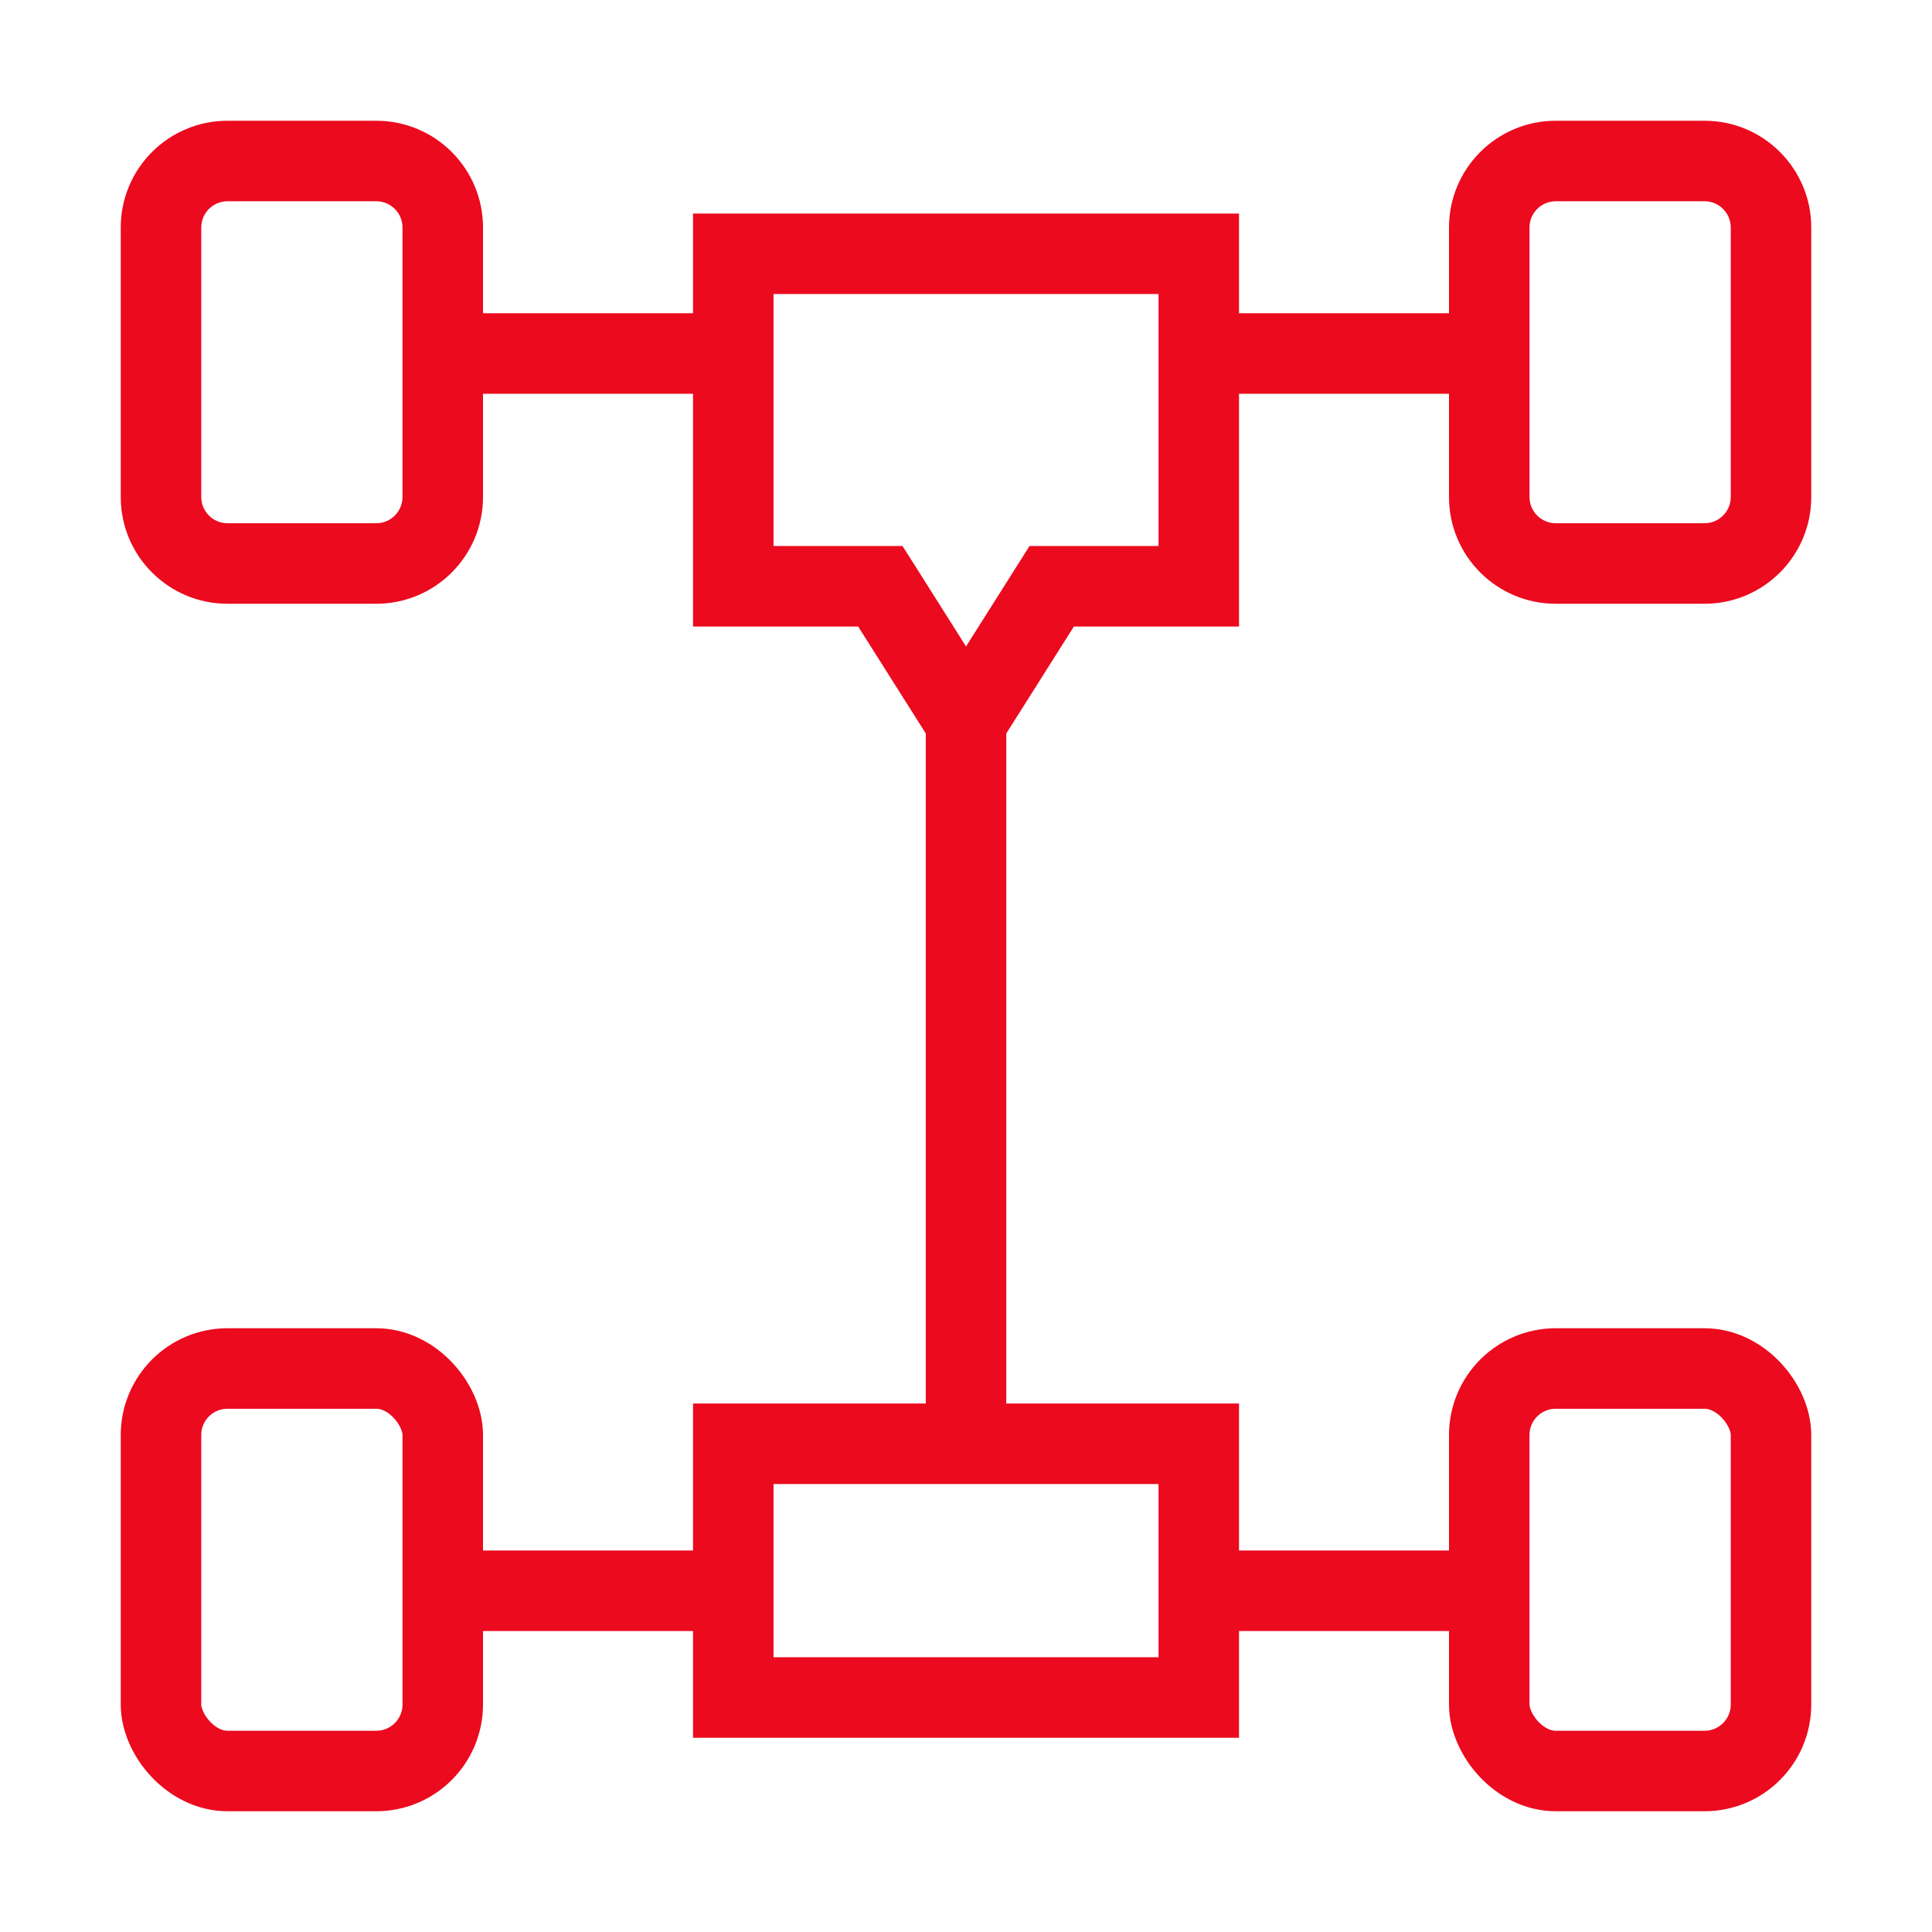
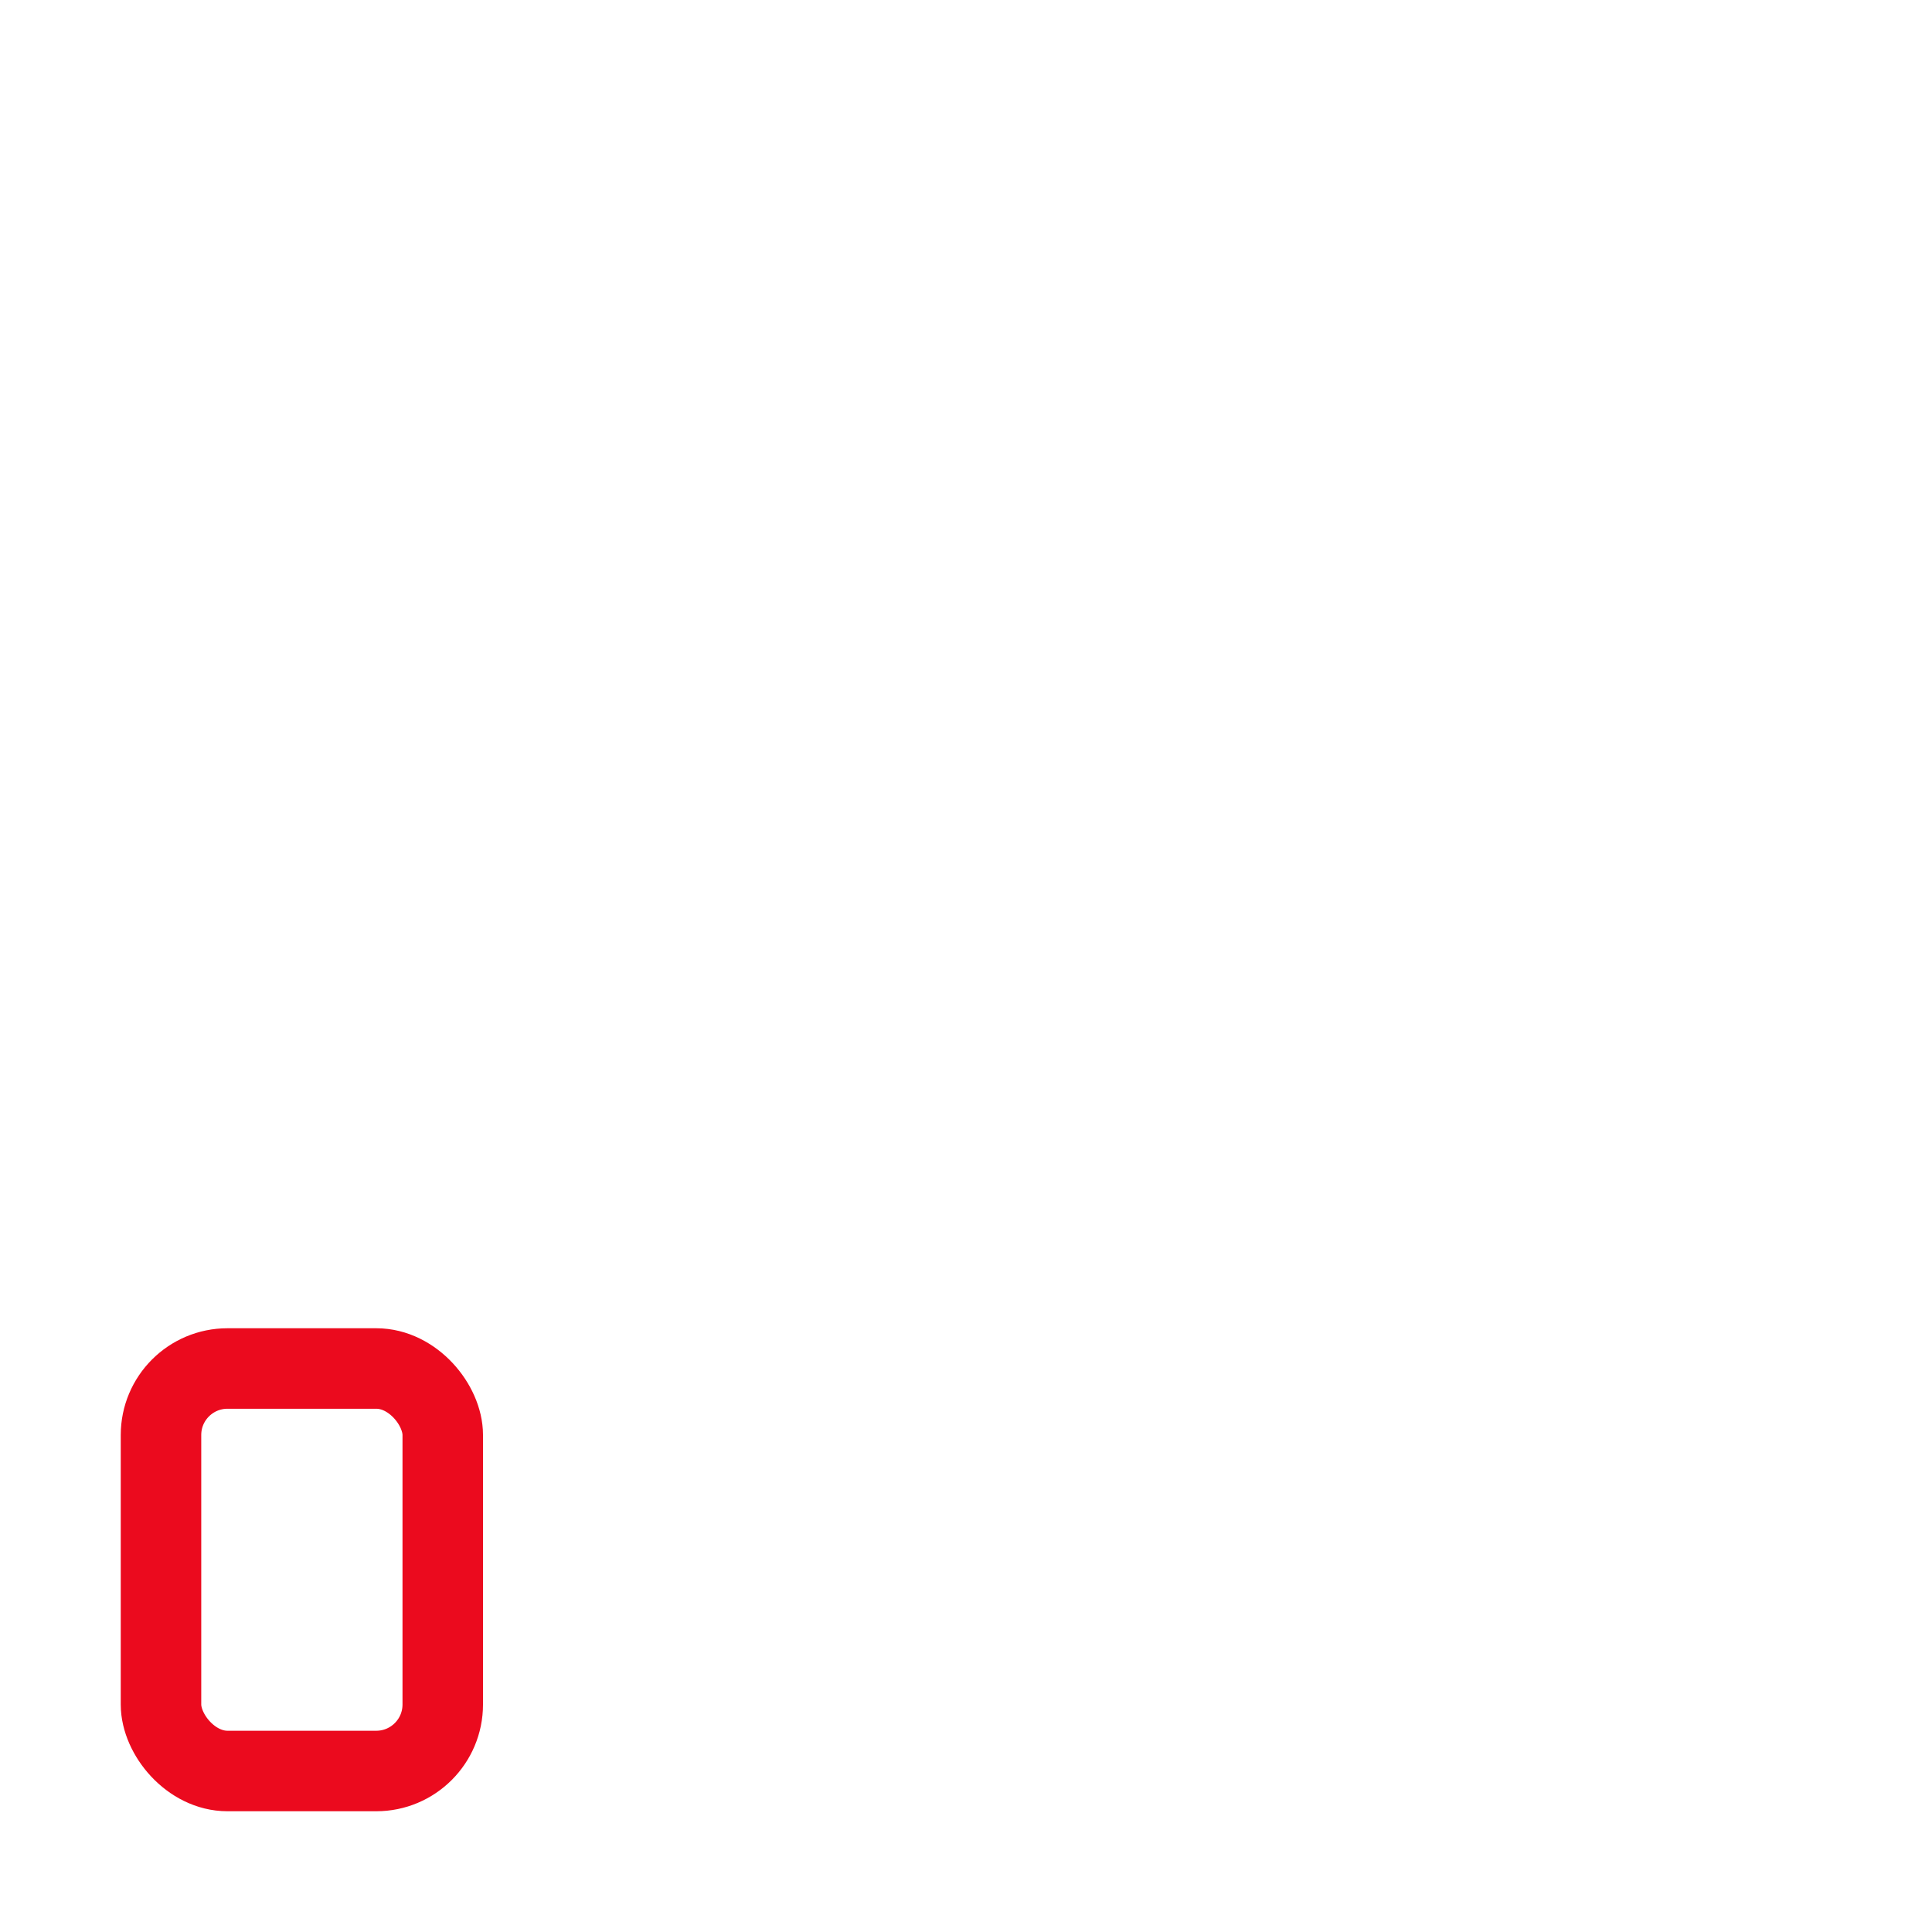
<svg xmlns="http://www.w3.org/2000/svg" width="48" height="48" viewBox="0 0 48 48" fill="none">
-   <path fill-rule="evenodd" clip-rule="evenodd" d="M3 5.652C3 4.187 4.187 3 5.652 3H9.348C10.813 3 12 4.187 12 5.652V7.783H17.218V6.305V5.305H18.218H29.783H30.783V6.305V7.783H36V5.652C36 4.187 37.187 3 38.652 3H42.348C43.813 3 45 4.187 45 5.652V12.348C45 13.813 43.813 15 42.348 15H38.652C37.187 15 36 13.813 36 12.348V9.783H30.783V14.566V15.566H29.783H26.68L25.001 18.223V34.87H29.783H30.783V35.87V38.522H36.566V40.522H30.783V42.174V43.174H29.783H18.218H17.218V42.174V40.522H11.435V38.522H17.218V35.87V34.87H18.218H23.001V18.223L21.321 15.566H18.218H17.218V14.566V9.783H12V12.348C12 13.813 10.813 15 9.348 15H5.652C4.187 15 3 13.813 3 12.348V5.652ZM5.652 5C5.292 5 5 5.292 5 5.652V12.348C5 12.708 5.292 13 5.652 13H9.348C9.708 13 10 12.708 10 12.348V5.652C10 5.292 9.708 5 9.348 5H5.652ZM38.652 5C38.292 5 38 5.292 38 5.652V12.348C38 12.708 38.292 13 38.652 13H42.348C42.708 13 43 12.708 43 12.348V5.652C43 5.292 42.708 5 42.348 5H38.652ZM25.284 14.031L24.001 16.061L22.718 14.031L22.423 13.566H21.872H19.218V8.783V7.305H28.783V8.783V13.566H26.129H25.578L25.284 14.031ZM19.218 39.522V36.87H24.001H28.783V39.522V41.174H19.218V39.522Z" fill="#EB0A1E" />
  <rect x="4" y="34" width="7" height="10" rx="1.652" stroke="#EB0A1E" stroke-width="2" />
-   <rect x="37" y="34" width="7" height="10" rx="1.652" stroke="#EB0A1E" stroke-width="2" />
</svg>